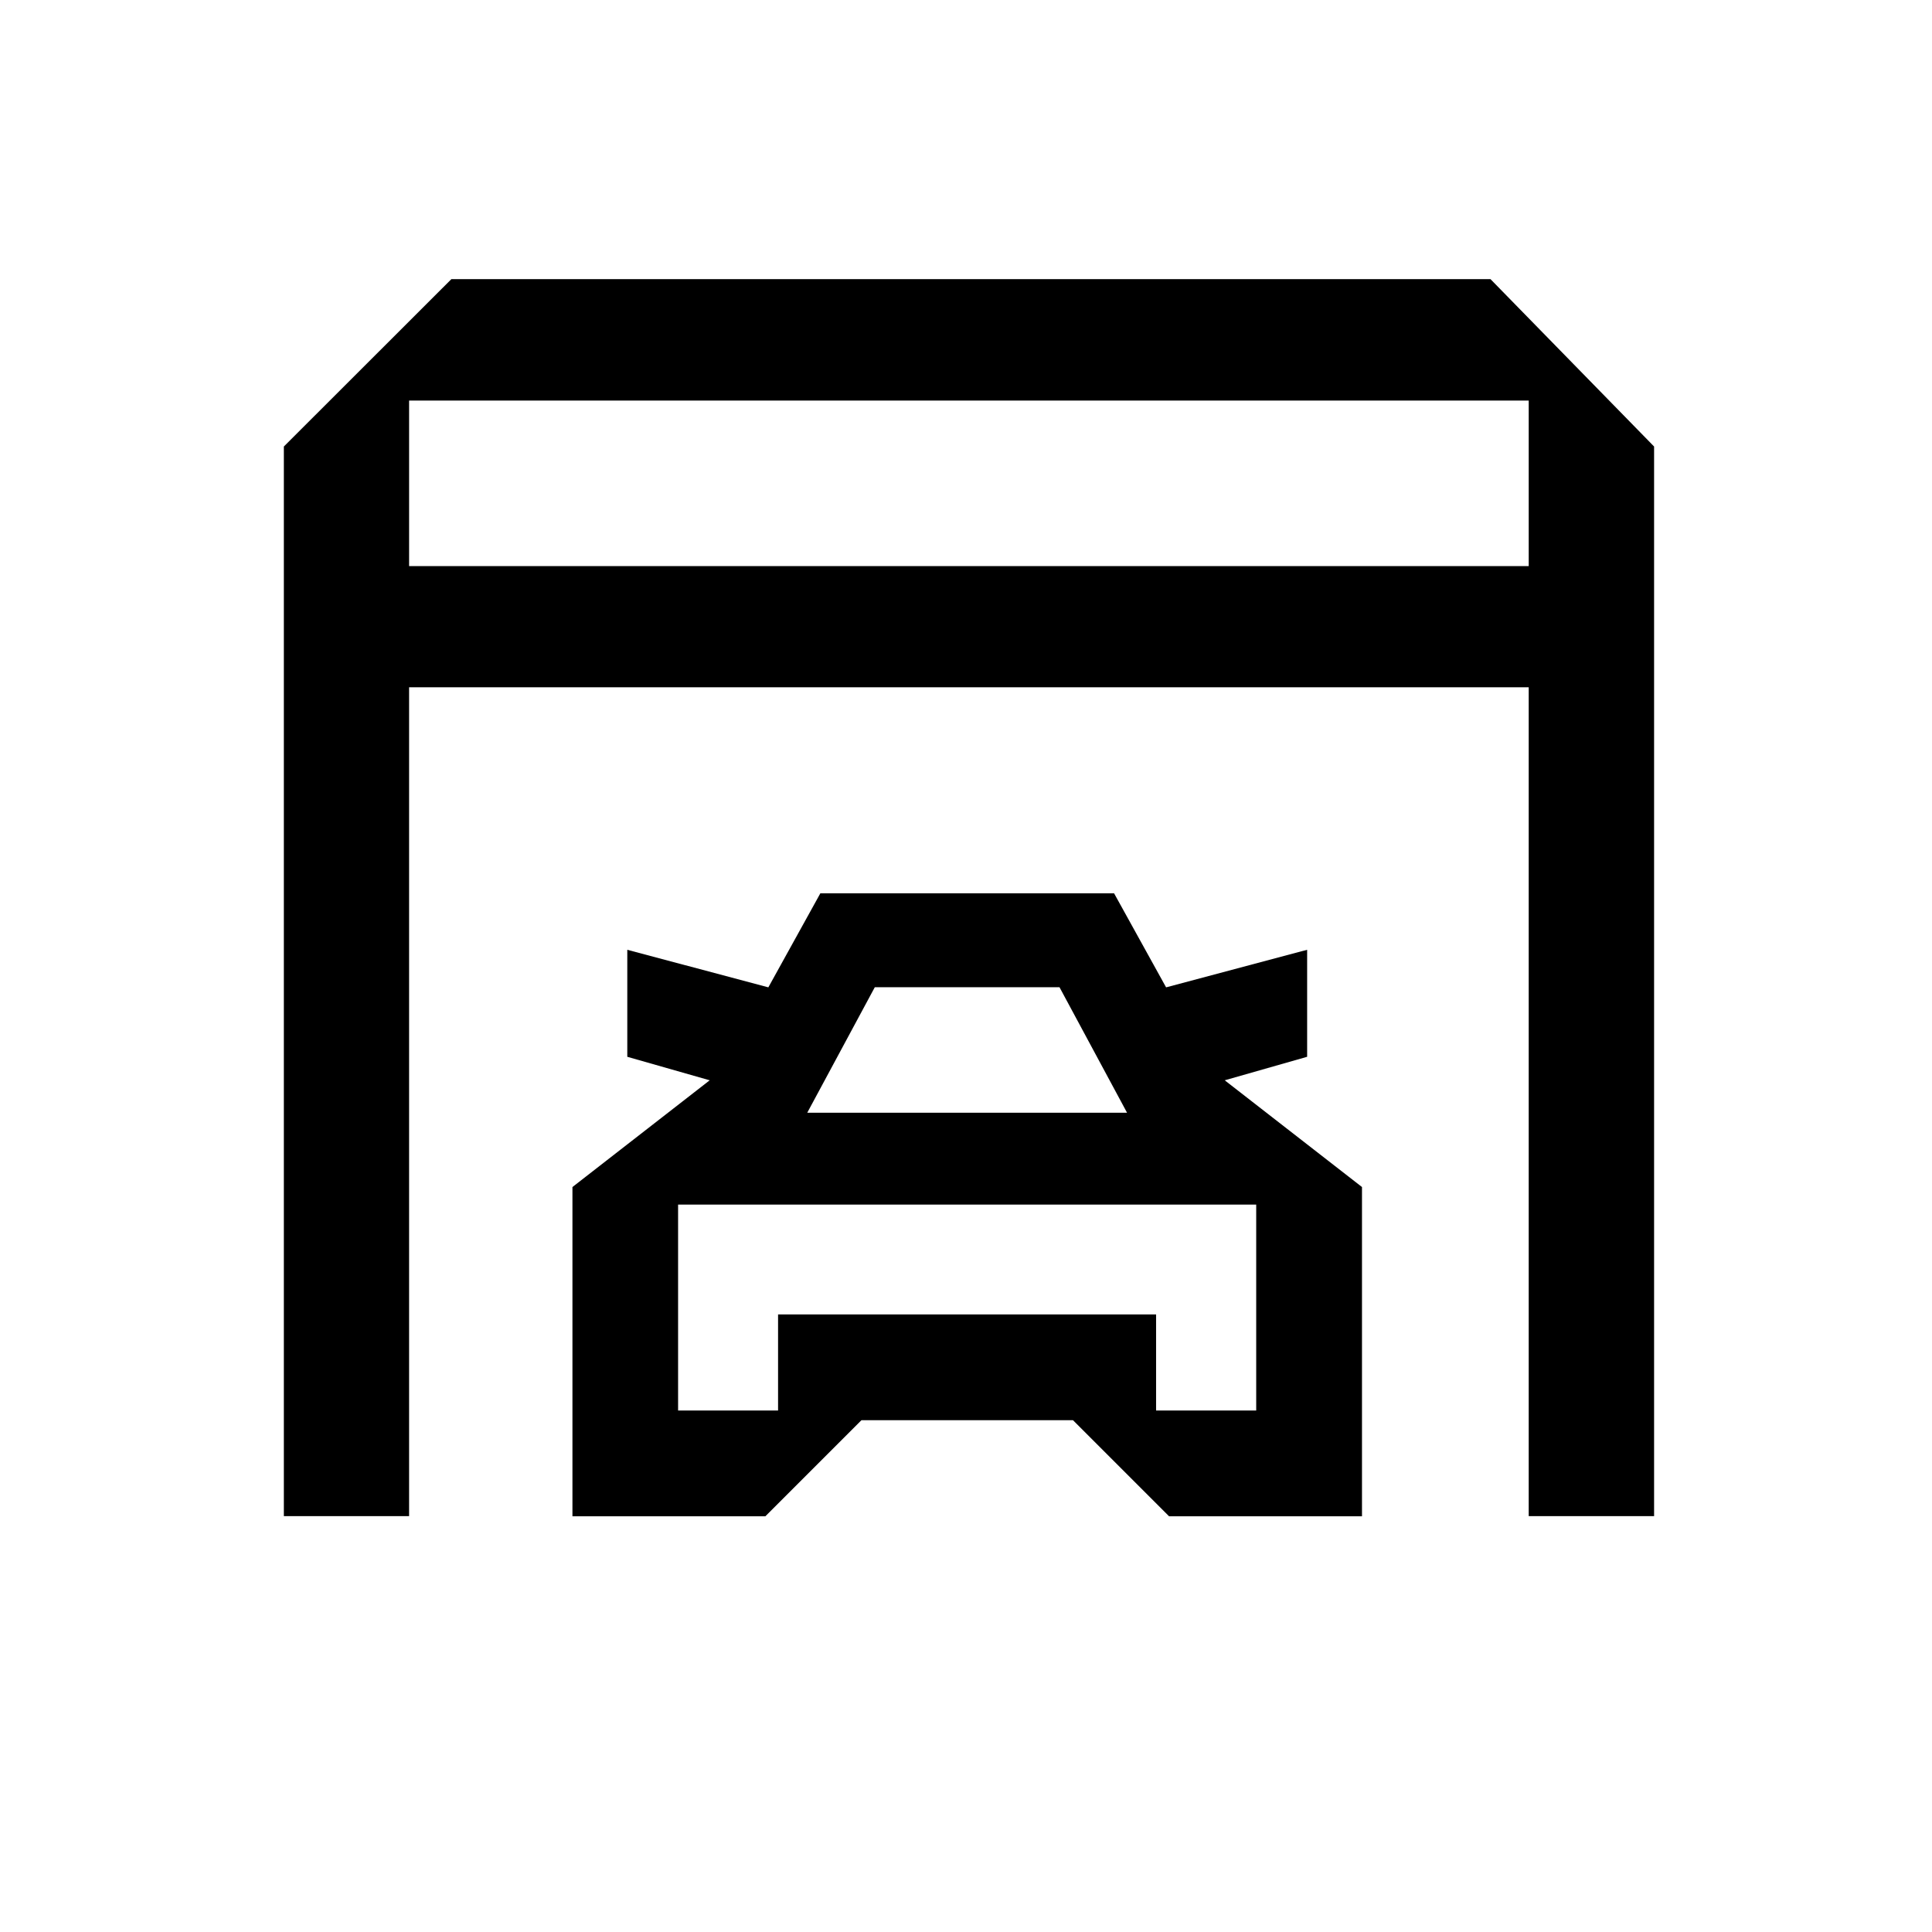
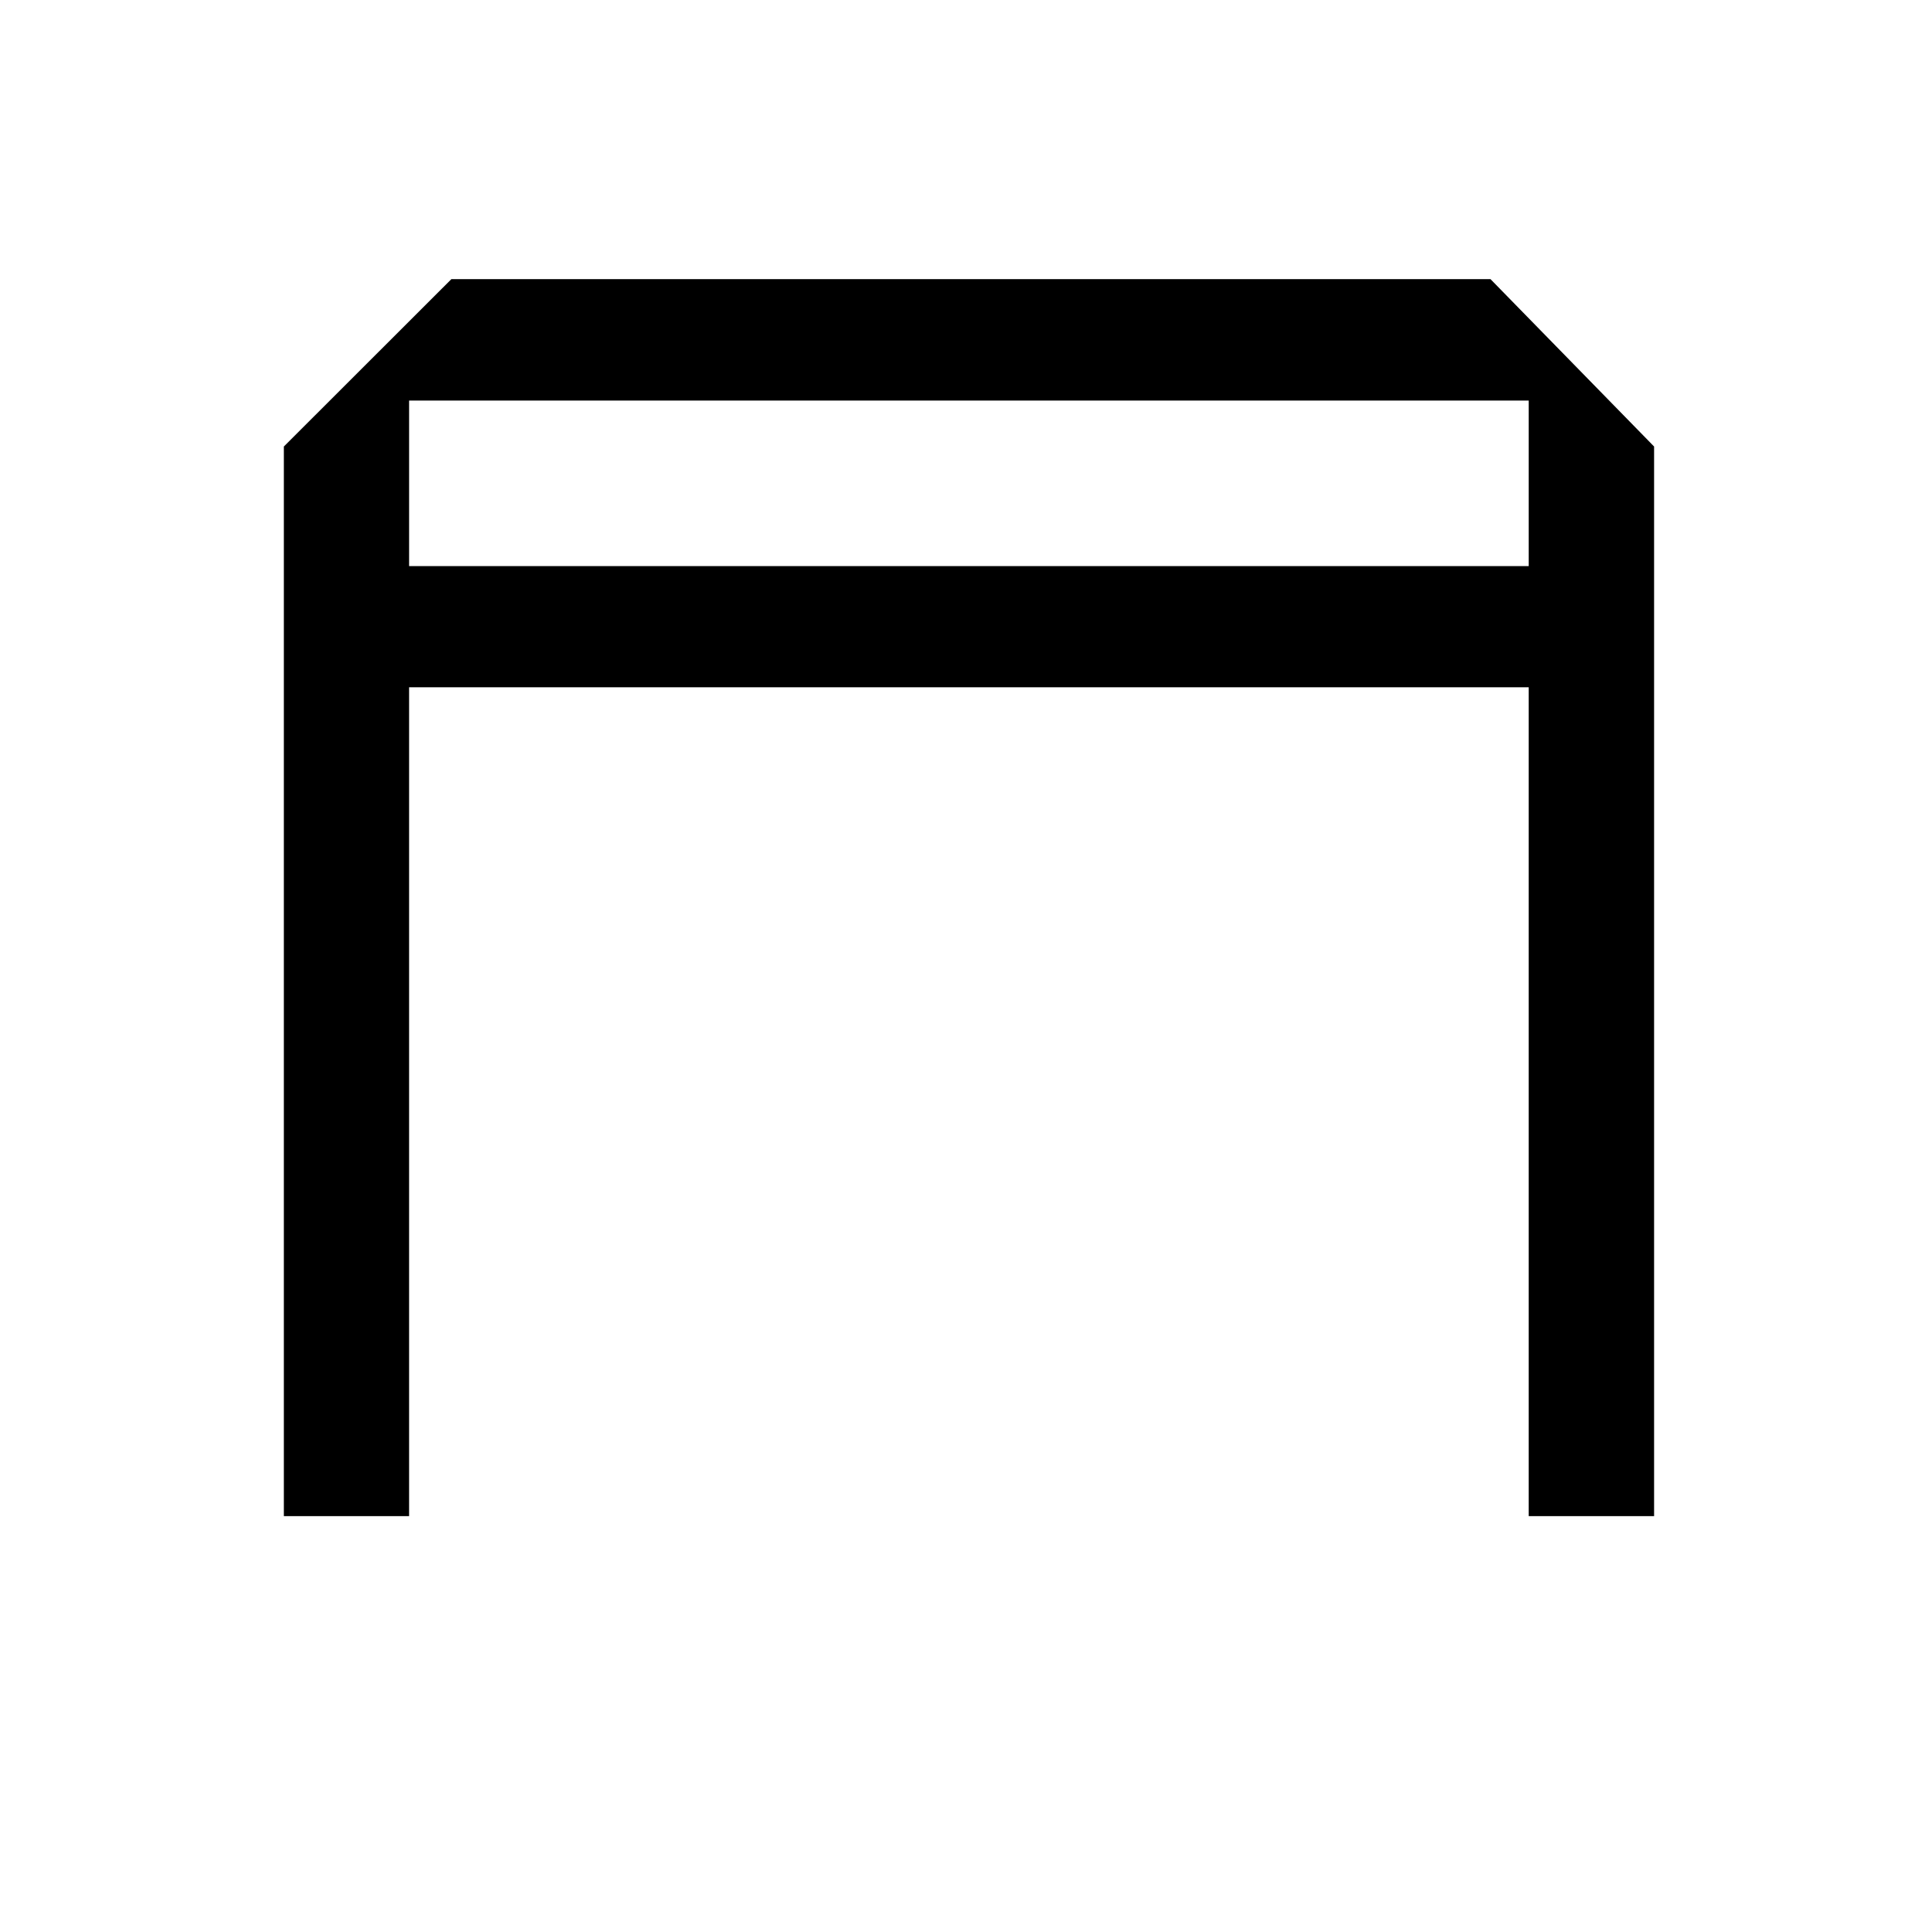
<svg xmlns="http://www.w3.org/2000/svg" id="PICTOGRAMS" viewBox="0 0 143 143">
  <path d="M122.43,112.23V33.05l-12.11-12.39H33.41l-12.4,12.39v79.17h9.27v-61.35h82.87v61.35h9.27ZM30.28,41.9v-12.25h82.87v12.25H30.28Z" />
-   <path d="M79.42,105.12l7.11,7.11h14.28v-24.37l-10.16-7.9,6.1-1.74v-7.92l-10.44,2.78-3.85-6.96h-21.74l-3.85,6.96-10.44-2.78v7.92l6.1,1.74-10.16,7.9v24.37h14.28l7.11-7.11h15.66ZM64.76,73.07h13.66l5,9.29h-23.67l5-9.29ZM57.6,104.4h-7.41v-15.24h42.79v15.24h-7.41v-7.11h-27.98v7.11Z" />
</svg>